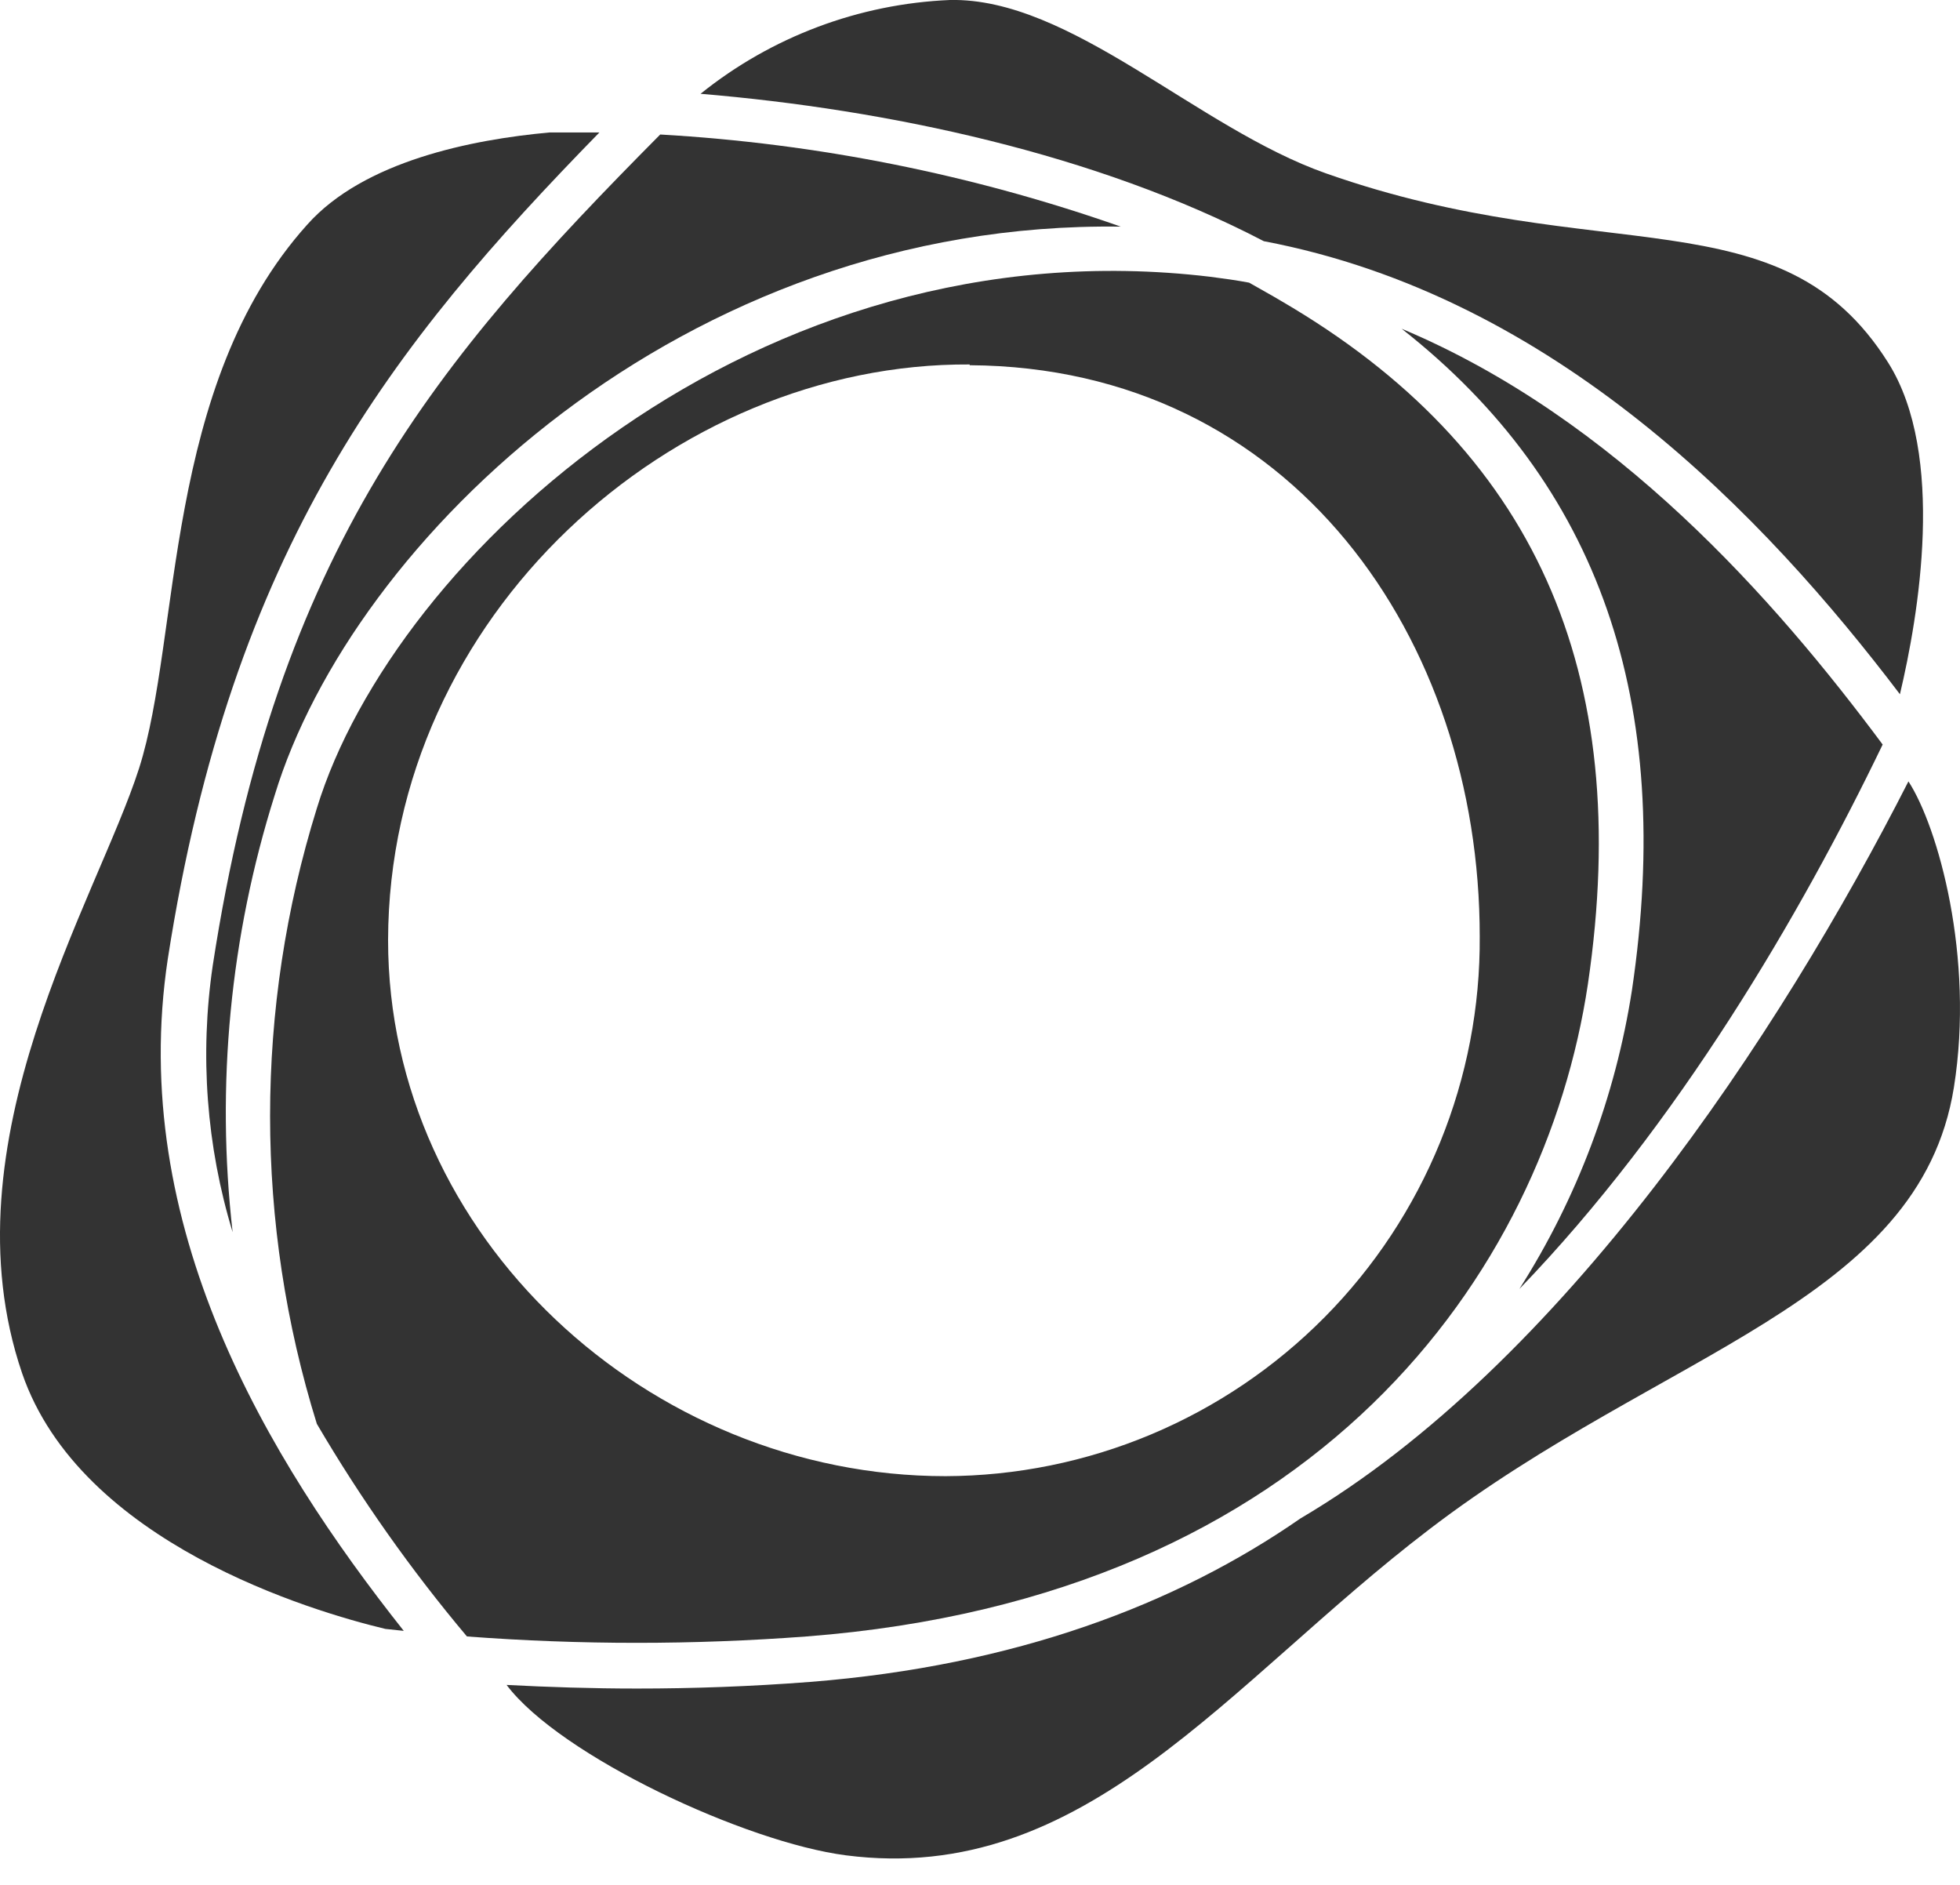
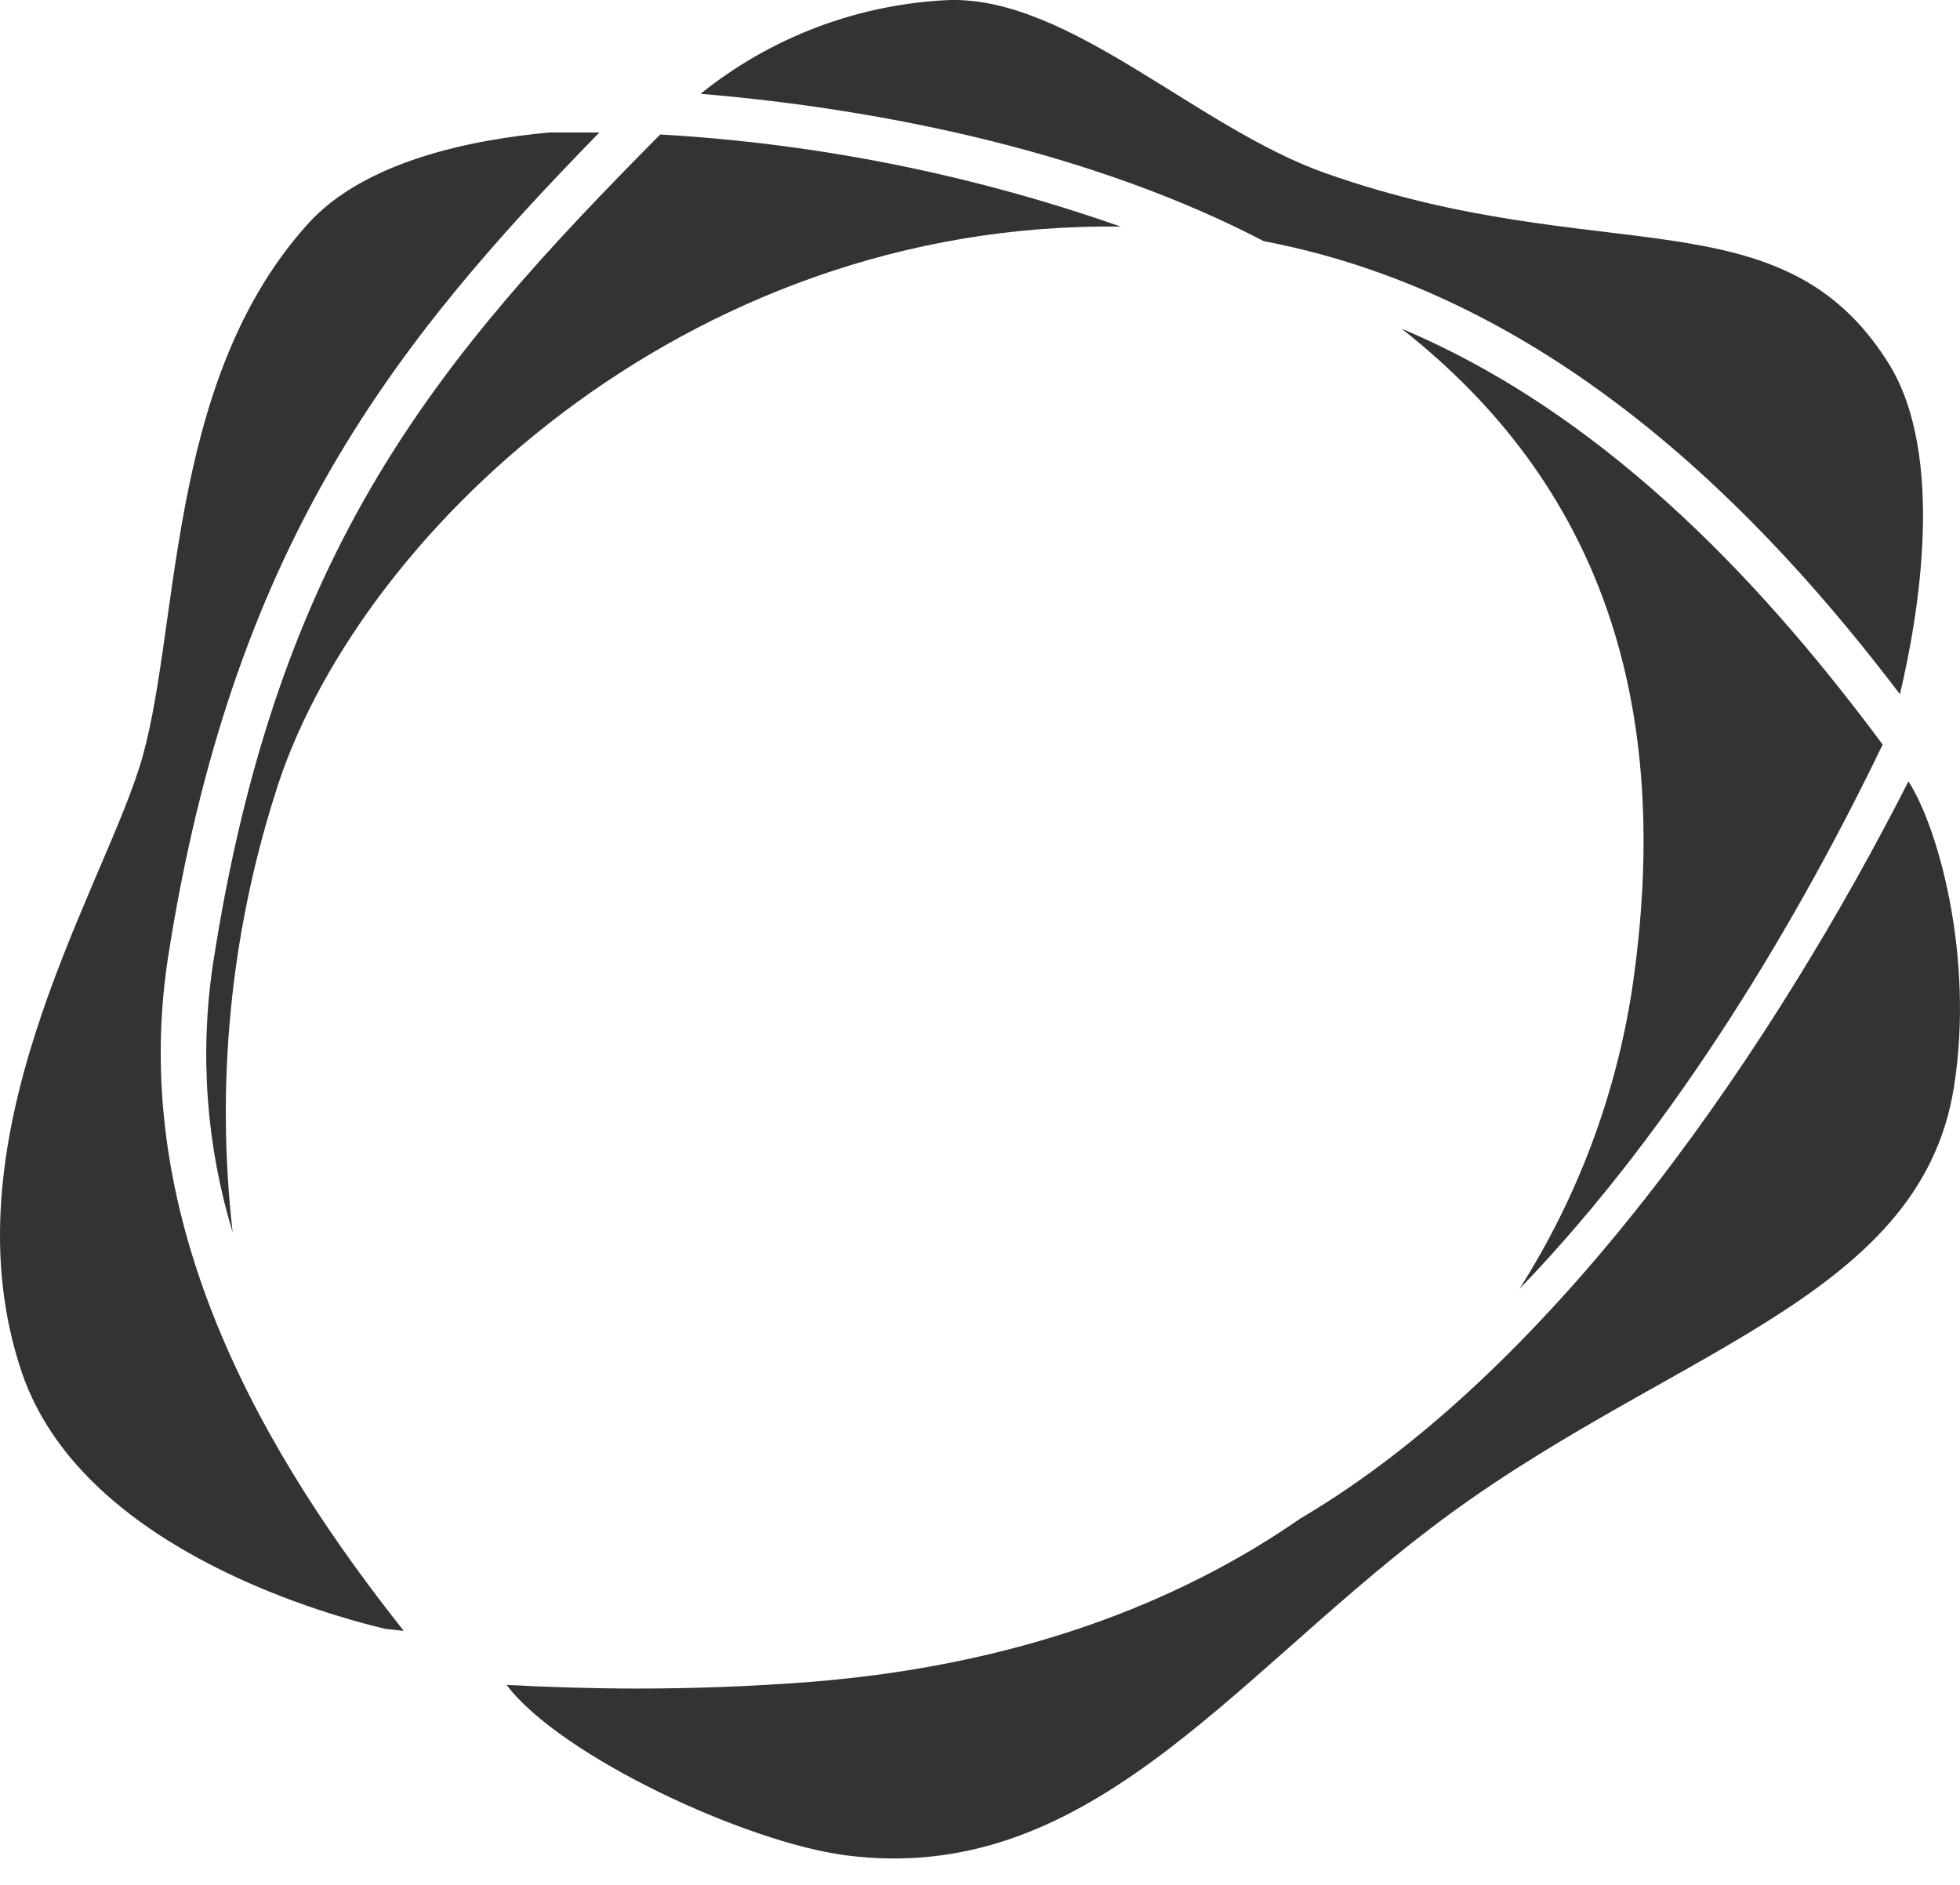
<svg xmlns="http://www.w3.org/2000/svg" width="26" height="25" viewBox="0 0 26 25" fill="none">
-   <path d="M10.698 21.705C17.467 21.184 20.489 16.891 21.064 13.052C21.677 8.898 20.348 5.946 16.997 3.993C16.858 3.91 16.714 3.832 16.57 3.749C16.399 3.717 16.228 3.693 16.054 3.671C10.023 2.95 5.224 7.383 4.203 10.721C3.376 13.379 3.376 16.226 4.203 18.885C4.786 19.879 5.452 20.823 6.194 21.705C7.693 21.818 9.199 21.818 10.698 21.705ZM12.863 4.844C17.146 4.871 19.629 8.482 19.629 12.419C19.636 13.355 19.457 14.283 19.104 15.15C18.751 16.016 18.231 16.805 17.572 17.47C16.914 18.135 16.131 18.664 15.268 19.026C14.405 19.388 13.479 19.576 12.543 19.579C8.601 19.579 5.148 16.402 5.148 12.47C5.156 8.165 8.924 4.81 12.863 4.834V4.844Z" fill="#333333" />
  <path d="M3.086 16.343C2.863 14.395 3.053 12.42 3.643 10.55C4.672 7.165 9.053 2.925 14.867 3.006C12.898 2.314 10.841 1.903 8.758 1.784C5.796 4.768 3.672 7.273 2.822 12.807C2.648 13.991 2.738 15.199 3.086 16.343ZM18.593 4.36C21.215 6.42 22.217 9.306 21.648 13.135C21.429 14.544 20.921 15.893 20.155 17.096C22.256 14.921 23.891 12.123 24.974 9.875C23.546 7.954 21.433 5.552 18.593 4.36Z" fill="#333333" />
  <path d="M25.316 10.364C23.605 13.726 20.712 18.103 17.252 20.139C15.605 21.282 13.461 22.093 10.747 22.308C9.957 22.369 9.19 22.396 8.45 22.396C7.853 22.396 7.279 22.377 6.72 22.348C7.433 23.293 9.896 24.437 11.221 24.608C14.397 25.018 16.282 22.328 18.955 20.288C22.041 17.924 25.462 17.279 25.919 14.423C26.195 12.693 25.707 10.965 25.316 10.364ZM5.112 21.605L5.356 21.631C3.538 19.337 1.691 16.256 2.226 12.717C3.076 7.258 5.2 4.573 7.951 1.757H7.289C6.265 1.85 4.828 2.134 4.076 2.979C2.162 5.105 2.402 8.448 1.845 10.19C1.287 11.933 -0.751 15.156 0.293 18.213C1.067 20.468 4.151 21.375 5.112 21.605ZM9.293 1.244C11.775 1.452 14.537 2.038 16.765 3.199C20.631 3.932 23.412 6.848 25.203 9.208C25.448 8.177 25.817 6.031 25.047 4.81C23.62 2.544 21.249 3.588 17.591 2.3C15.881 1.699 14.204 -0.034 12.601 0C11.394 0.051 10.234 0.487 9.293 1.244Z" fill="#333333" />
</svg>